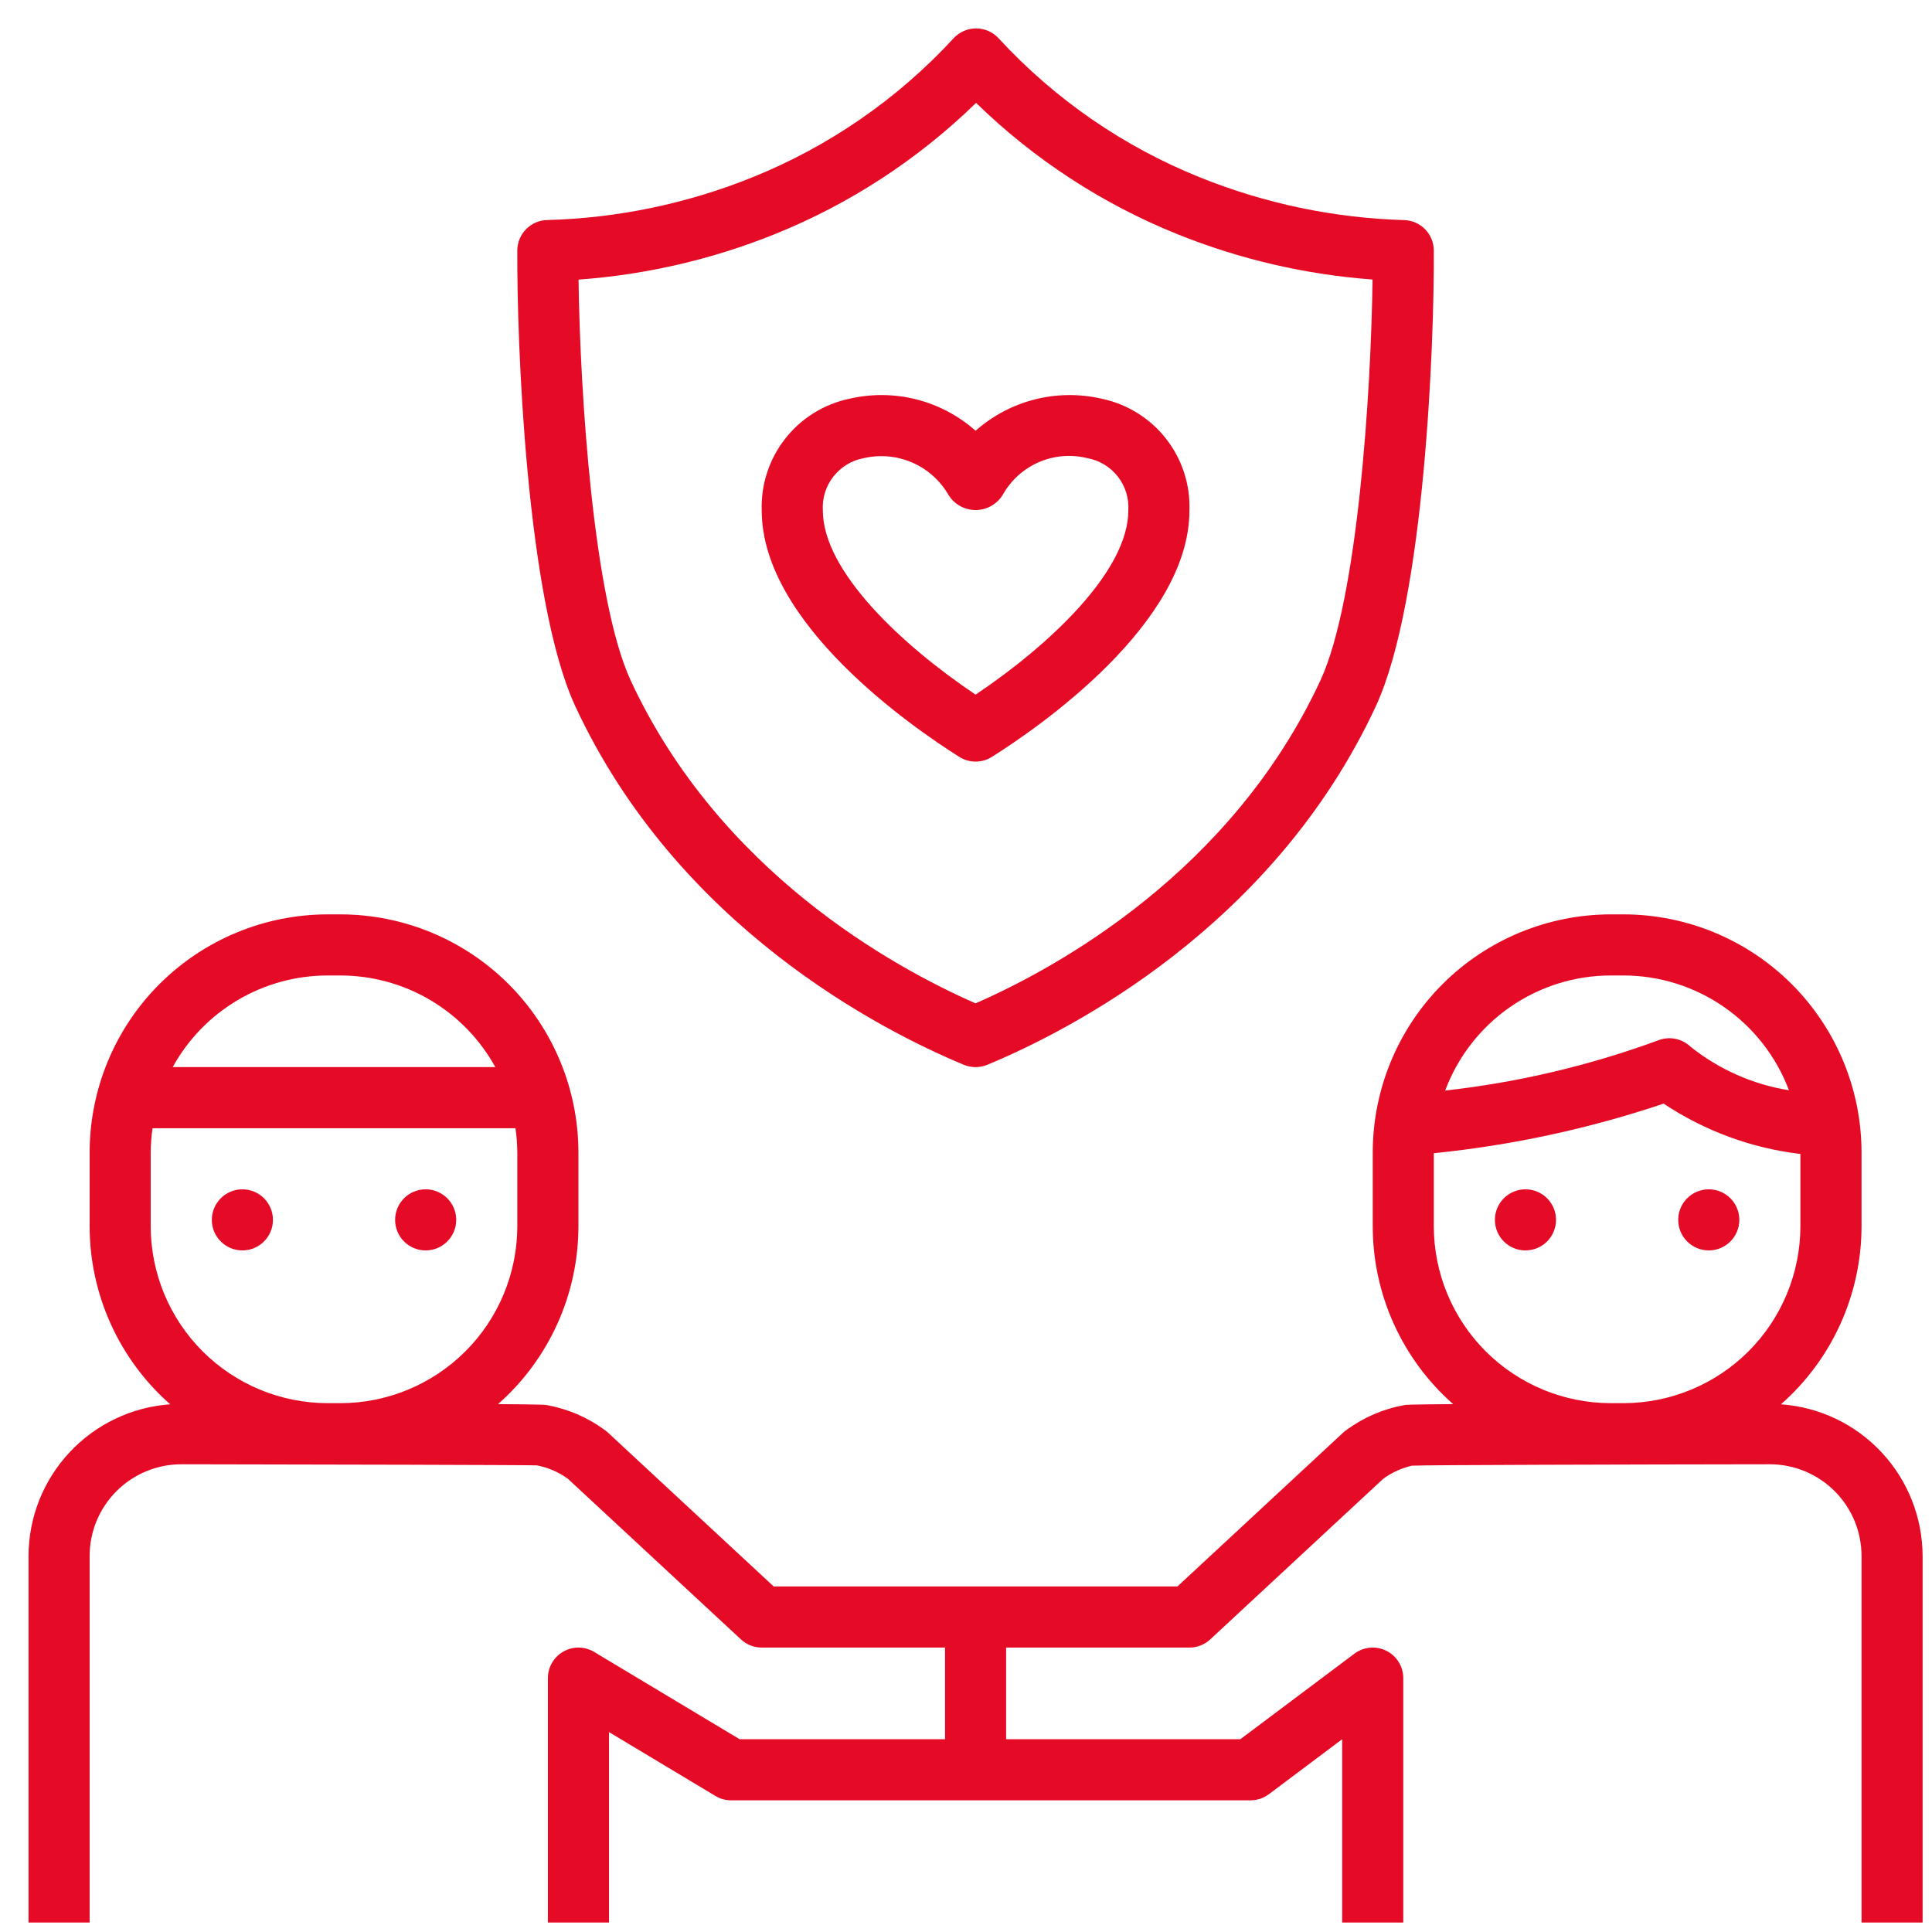
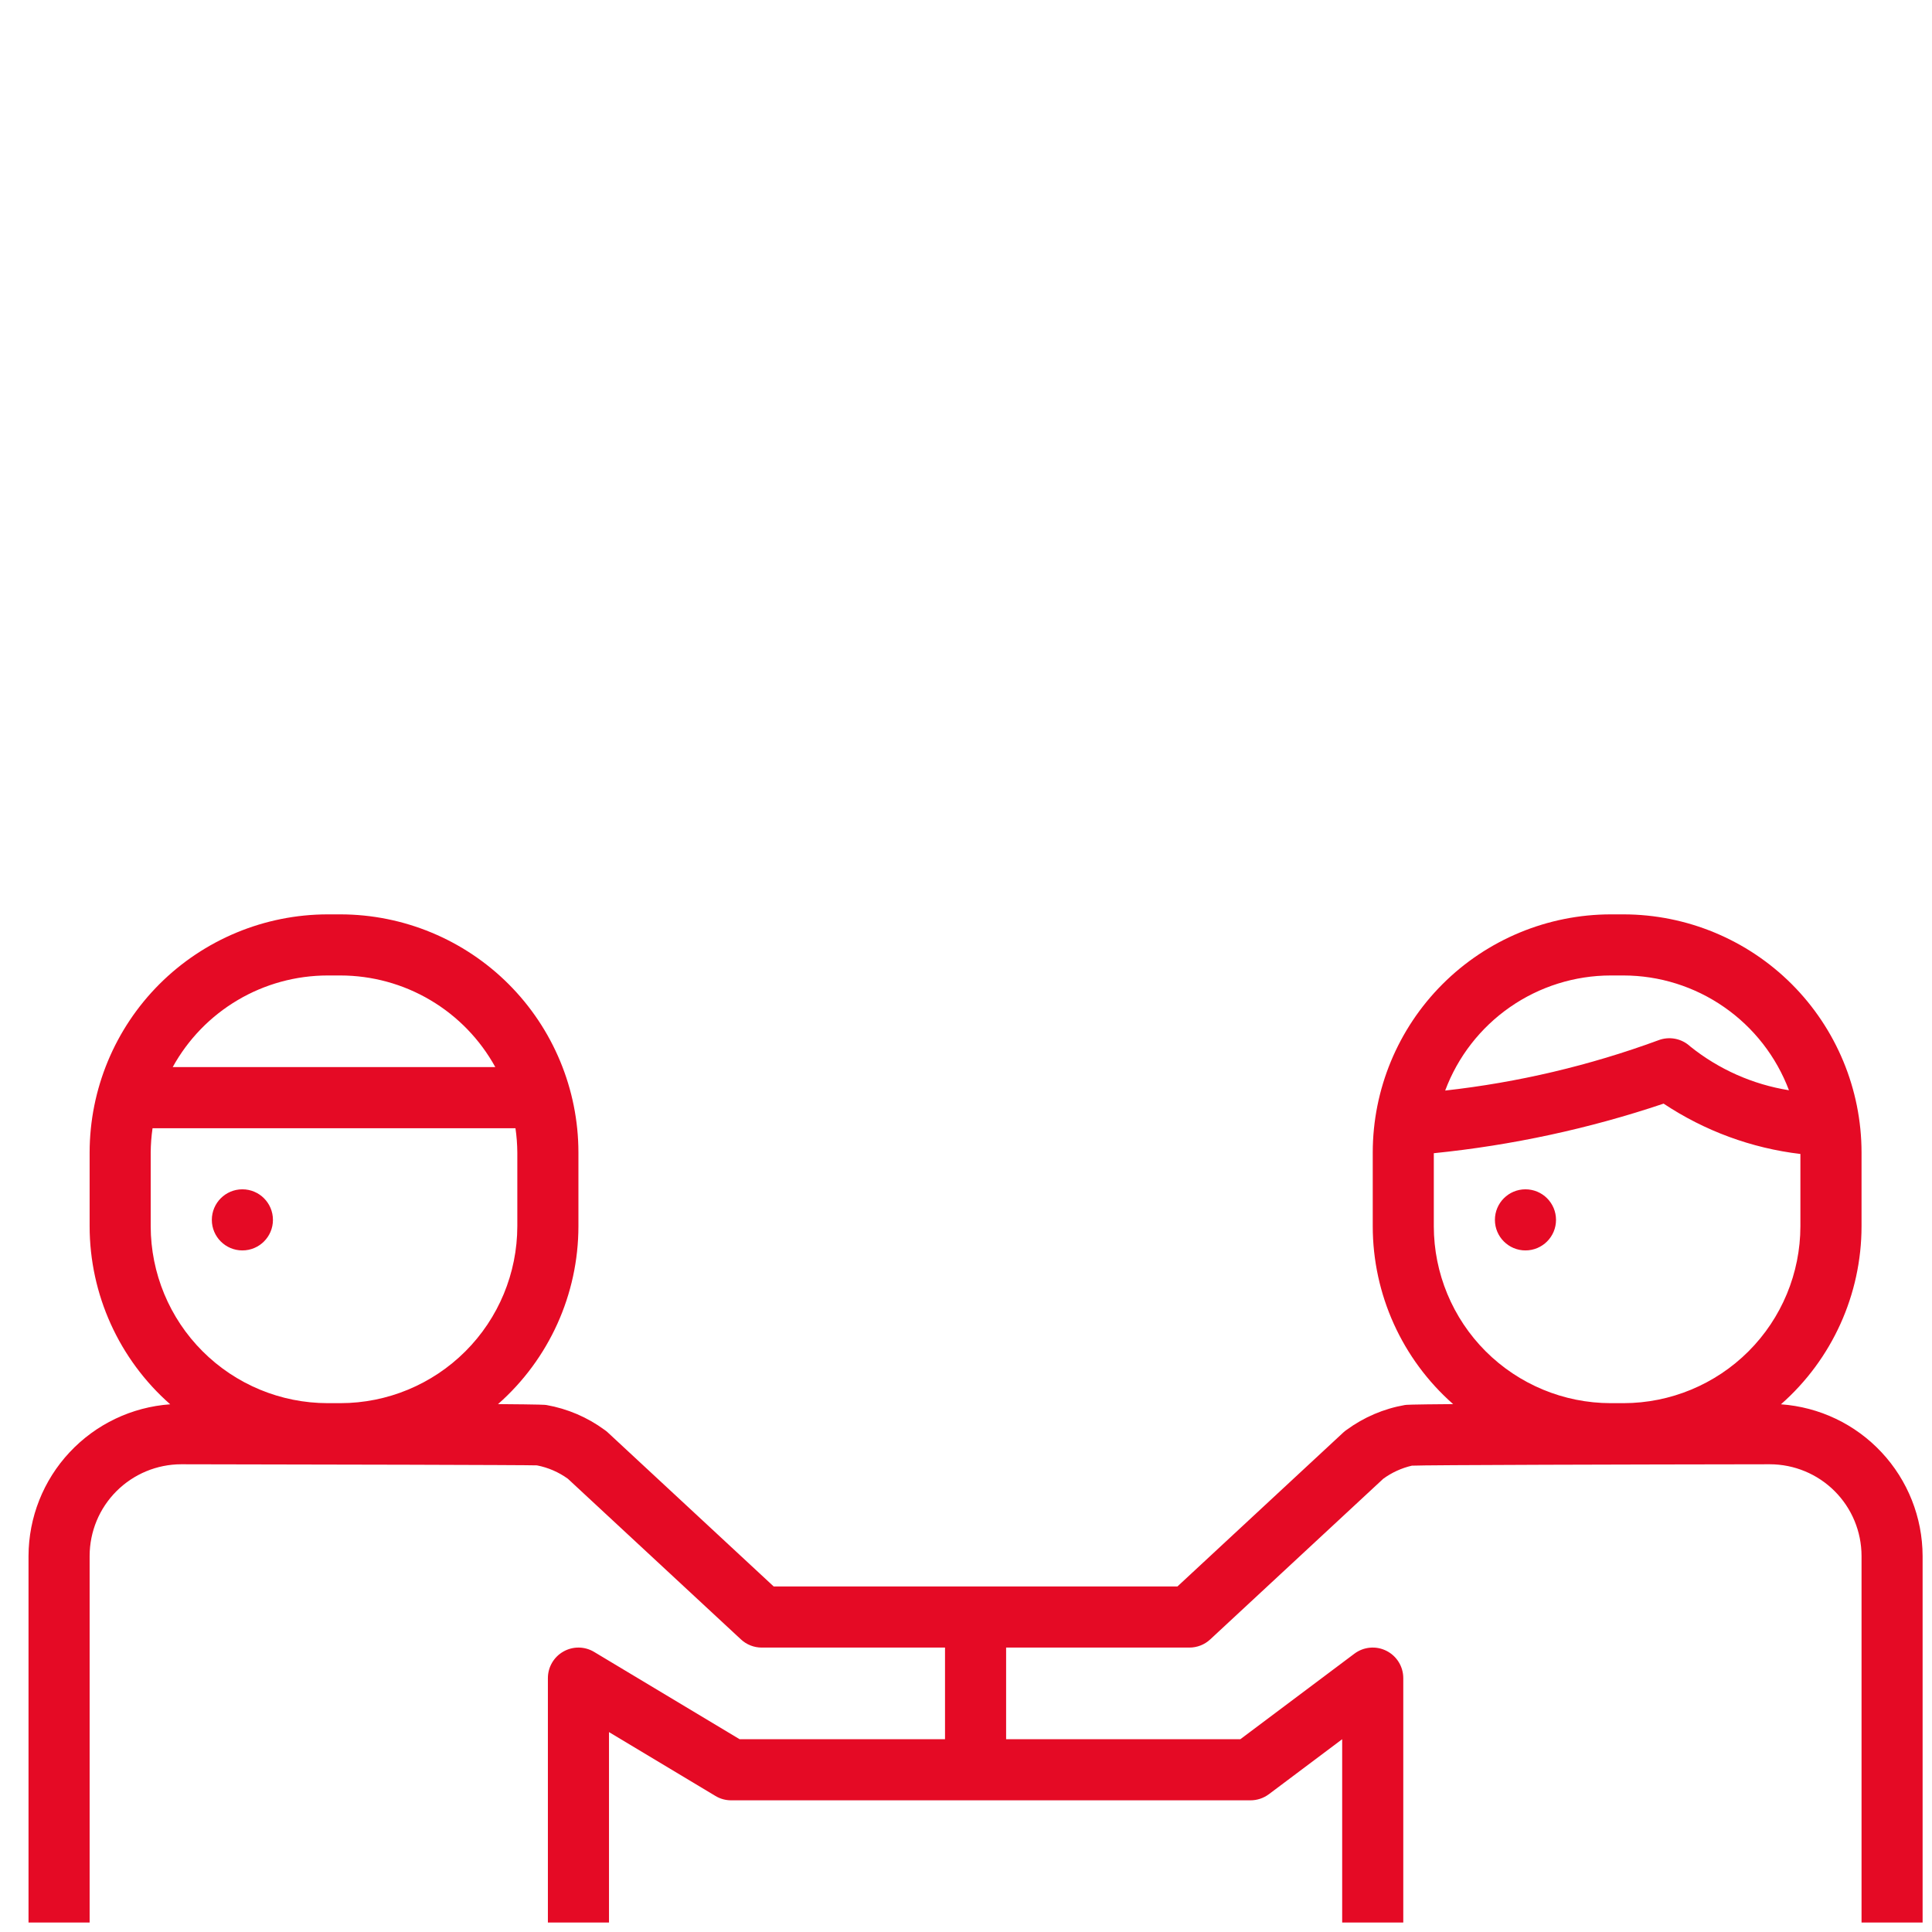
<svg xmlns="http://www.w3.org/2000/svg" width="51" height="51" viewBox="0 0 51 51" fill="none">
  <path d="M41.075 32.202C41.075 32.647 40.714 33.008 40.268 33.008C39.823 33.008 39.462 32.647 39.462 32.202C39.462 31.756 39.823 31.395 40.268 31.395C40.714 31.395 41.075 31.756 41.075 32.202Z" fill="#E50A25" />
-   <path d="M45.914 32.202C45.914 32.647 45.553 33.008 45.107 33.008C44.662 33.008 44.301 32.647 44.301 32.202C44.301 31.756 44.662 31.395 45.107 31.395C45.553 31.395 45.914 31.756 45.914 32.202Z" fill="#E50A25" />
  <path d="M7.205 32.202C7.205 32.647 6.844 33.008 6.398 33.008C5.953 33.008 5.592 32.647 5.592 32.202C5.592 31.756 5.953 31.395 6.398 31.395C6.844 31.395 7.205 31.756 7.205 32.202Z" fill="#E50A25" />
-   <path d="M12.043 32.202C12.043 32.647 11.681 33.008 11.236 33.008C10.791 33.008 10.43 32.647 10.43 32.202C10.43 31.756 10.791 31.395 11.236 31.395C11.681 31.395 12.043 31.756 12.043 32.202Z" fill="#E50A25" />
  <path d="M47.013 37.07C48.364 35.882 49.139 34.169 49.14 32.37V30.42C49.138 28.754 48.475 27.157 47.298 25.979C46.12 24.802 44.523 24.139 42.857 24.137H42.52C40.854 24.139 39.257 24.802 38.079 25.979C36.901 27.157 36.239 28.754 36.237 30.42V32.37C36.238 34.167 37.01 35.877 38.359 37.065C37.18 37.074 37.122 37.083 37.085 37.089C36.528 37.186 36.002 37.411 35.547 37.745C35.516 37.765 35.487 37.789 35.46 37.814L31.081 41.879H20.424L16.045 37.814H16.046C16.019 37.789 15.989 37.765 15.959 37.745C15.504 37.411 14.979 37.187 14.424 37.089C14.385 37.083 14.327 37.074 13.147 37.065C14.495 35.877 15.268 34.167 15.269 32.37V30.42C15.267 28.754 14.604 27.157 13.427 25.979C12.249 24.802 10.652 24.139 8.986 24.137H8.649C6.983 24.139 5.386 24.802 4.208 25.979C3.03 27.157 2.368 28.754 2.366 30.42V32.37C2.367 34.169 3.142 35.882 4.493 37.07C3.48 37.142 2.531 37.594 1.837 38.337C1.143 39.079 0.756 40.056 0.753 41.073V50.75H2.366V41.073C2.367 40.431 2.621 39.816 3.075 39.363C3.528 38.91 4.143 38.654 4.784 38.653C8.396 38.658 13.893 38.671 14.173 38.682C14.468 38.739 14.748 38.86 14.991 39.036L19.559 43.276V43.276C19.708 43.415 19.904 43.492 20.108 43.492H24.946V45.911H19.524L15.684 43.607C15.435 43.457 15.125 43.453 14.872 43.597C14.619 43.74 14.463 44.008 14.463 44.298V50.75H16.076V45.723L18.886 47.409V47.409C19.011 47.485 19.155 47.524 19.301 47.524H33.011C33.185 47.524 33.355 47.467 33.495 47.363L35.43 45.911V50.75H37.043V44.298C37.043 43.993 36.871 43.714 36.597 43.577C36.324 43.44 35.997 43.47 35.753 43.653L32.742 45.911H26.559V43.492H31.398C31.601 43.492 31.798 43.415 31.947 43.276L36.514 39.036V39.036C36.74 38.871 36.996 38.754 37.269 38.69C37.613 38.671 43.111 38.658 46.72 38.653C47.362 38.654 47.977 38.909 48.43 39.362C48.884 39.816 49.139 40.431 49.14 41.073V50.75H50.752V41.073C50.749 40.057 50.362 39.079 49.668 38.337C48.975 37.594 48.026 37.142 47.012 37.07H47.013ZM8.649 25.75H8.986C9.821 25.751 10.642 25.975 11.361 26.401C12.08 26.826 12.672 27.437 13.075 28.169H4.559C4.962 27.437 5.554 26.826 6.273 26.401C6.992 25.975 7.813 25.751 8.649 25.75H8.649ZM8.986 37.04H8.649C7.41 37.039 6.223 36.546 5.348 35.671C4.472 34.796 3.98 33.608 3.978 32.37V30.42C3.98 30.207 3.996 29.994 4.027 29.782H13.607H13.607C13.638 29.994 13.654 30.207 13.656 30.42V32.37C13.654 33.608 13.162 34.796 12.286 35.671C11.411 36.546 10.224 37.039 8.986 37.04H8.986ZM42.519 25.75H42.856C43.806 25.751 44.732 26.042 45.512 26.584C46.292 27.125 46.889 27.891 47.224 28.78C46.269 28.627 45.371 28.228 44.617 27.623C44.389 27.411 44.06 27.349 43.77 27.463C41.957 28.129 40.069 28.574 38.149 28.788C38.482 27.897 39.078 27.129 39.859 26.586C40.64 26.043 41.568 25.751 42.519 25.75L42.519 25.75ZM42.856 37.04H42.519C41.281 37.039 40.094 36.546 39.218 35.671C38.343 34.796 37.85 33.608 37.849 32.37V30.442C39.913 30.233 41.948 29.795 43.915 29.133C44.998 29.853 46.235 30.309 47.526 30.462V32.37C47.525 33.608 47.032 34.796 46.157 35.671C45.282 36.546 44.094 37.039 42.856 37.04H42.856Z" fill="#E50A25" />
-   <path d="M22.435 10.523C21.761 10.662 21.158 11.033 20.732 11.574C20.306 12.114 20.085 12.788 20.108 13.476C20.108 16.463 24.1 19.21 25.323 19.98V19.98C25.586 20.146 25.921 20.146 26.183 19.98C27.407 19.21 31.398 16.463 31.398 13.476C31.422 12.788 31.201 12.114 30.775 11.574C30.349 11.033 29.746 10.662 29.072 10.523C27.894 10.254 26.658 10.569 25.753 11.371C24.849 10.569 23.613 10.253 22.435 10.523L22.435 10.523ZM26.474 13.055C26.689 12.674 27.023 12.373 27.425 12.2C27.827 12.026 28.274 11.988 28.699 12.093C29.019 12.15 29.305 12.323 29.506 12.578C29.706 12.832 29.805 13.152 29.785 13.476C29.785 15.076 27.702 17.029 25.753 18.337C23.805 17.029 21.721 15.076 21.721 13.476C21.701 13.152 21.8 12.832 22.001 12.578C22.201 12.323 22.488 12.15 22.807 12.093C23.232 11.995 23.677 12.036 24.078 12.209C24.478 12.382 24.812 12.679 25.032 13.055C25.184 13.309 25.458 13.464 25.753 13.464C26.048 13.464 26.322 13.309 26.474 13.055H26.474Z" fill="#E50A25" />
-   <path d="M25.766 0.75C25.54 0.75 25.324 0.845 25.171 1.012C23.692 2.617 21.873 3.872 19.848 4.686C18.133 5.376 16.31 5.756 14.462 5.808C14.019 5.809 13.659 6.167 13.656 6.61C13.642 9.001 13.888 15.821 15.181 18.632C17.883 24.46 23.257 27.2 25.443 28.108C25.641 28.19 25.863 28.19 26.062 28.108C28.247 27.2 33.622 24.46 36.325 18.629C37.616 15.82 37.863 9.001 37.849 6.61V6.61C37.846 6.177 37.501 5.823 37.067 5.81C35.221 5.756 33.399 5.376 31.685 4.686C29.659 3.873 27.841 2.618 26.362 1.012C26.209 0.845 25.992 0.75 25.766 0.75L25.766 0.75ZM36.232 7.379C36.192 10.351 35.844 15.813 34.86 17.953C32.515 23.011 27.922 25.535 25.752 26.486C23.581 25.534 18.989 23.011 16.645 17.955C15.66 15.814 15.312 10.354 15.272 7.381V7.381C17.05 7.252 18.797 6.848 20.451 6.182C22.432 5.384 24.237 4.206 25.766 2.716C27.295 4.207 29.1 5.384 31.081 6.182C32.726 6.845 34.463 7.248 36.232 7.379V7.379Z" fill="#E50A25" />
</svg>